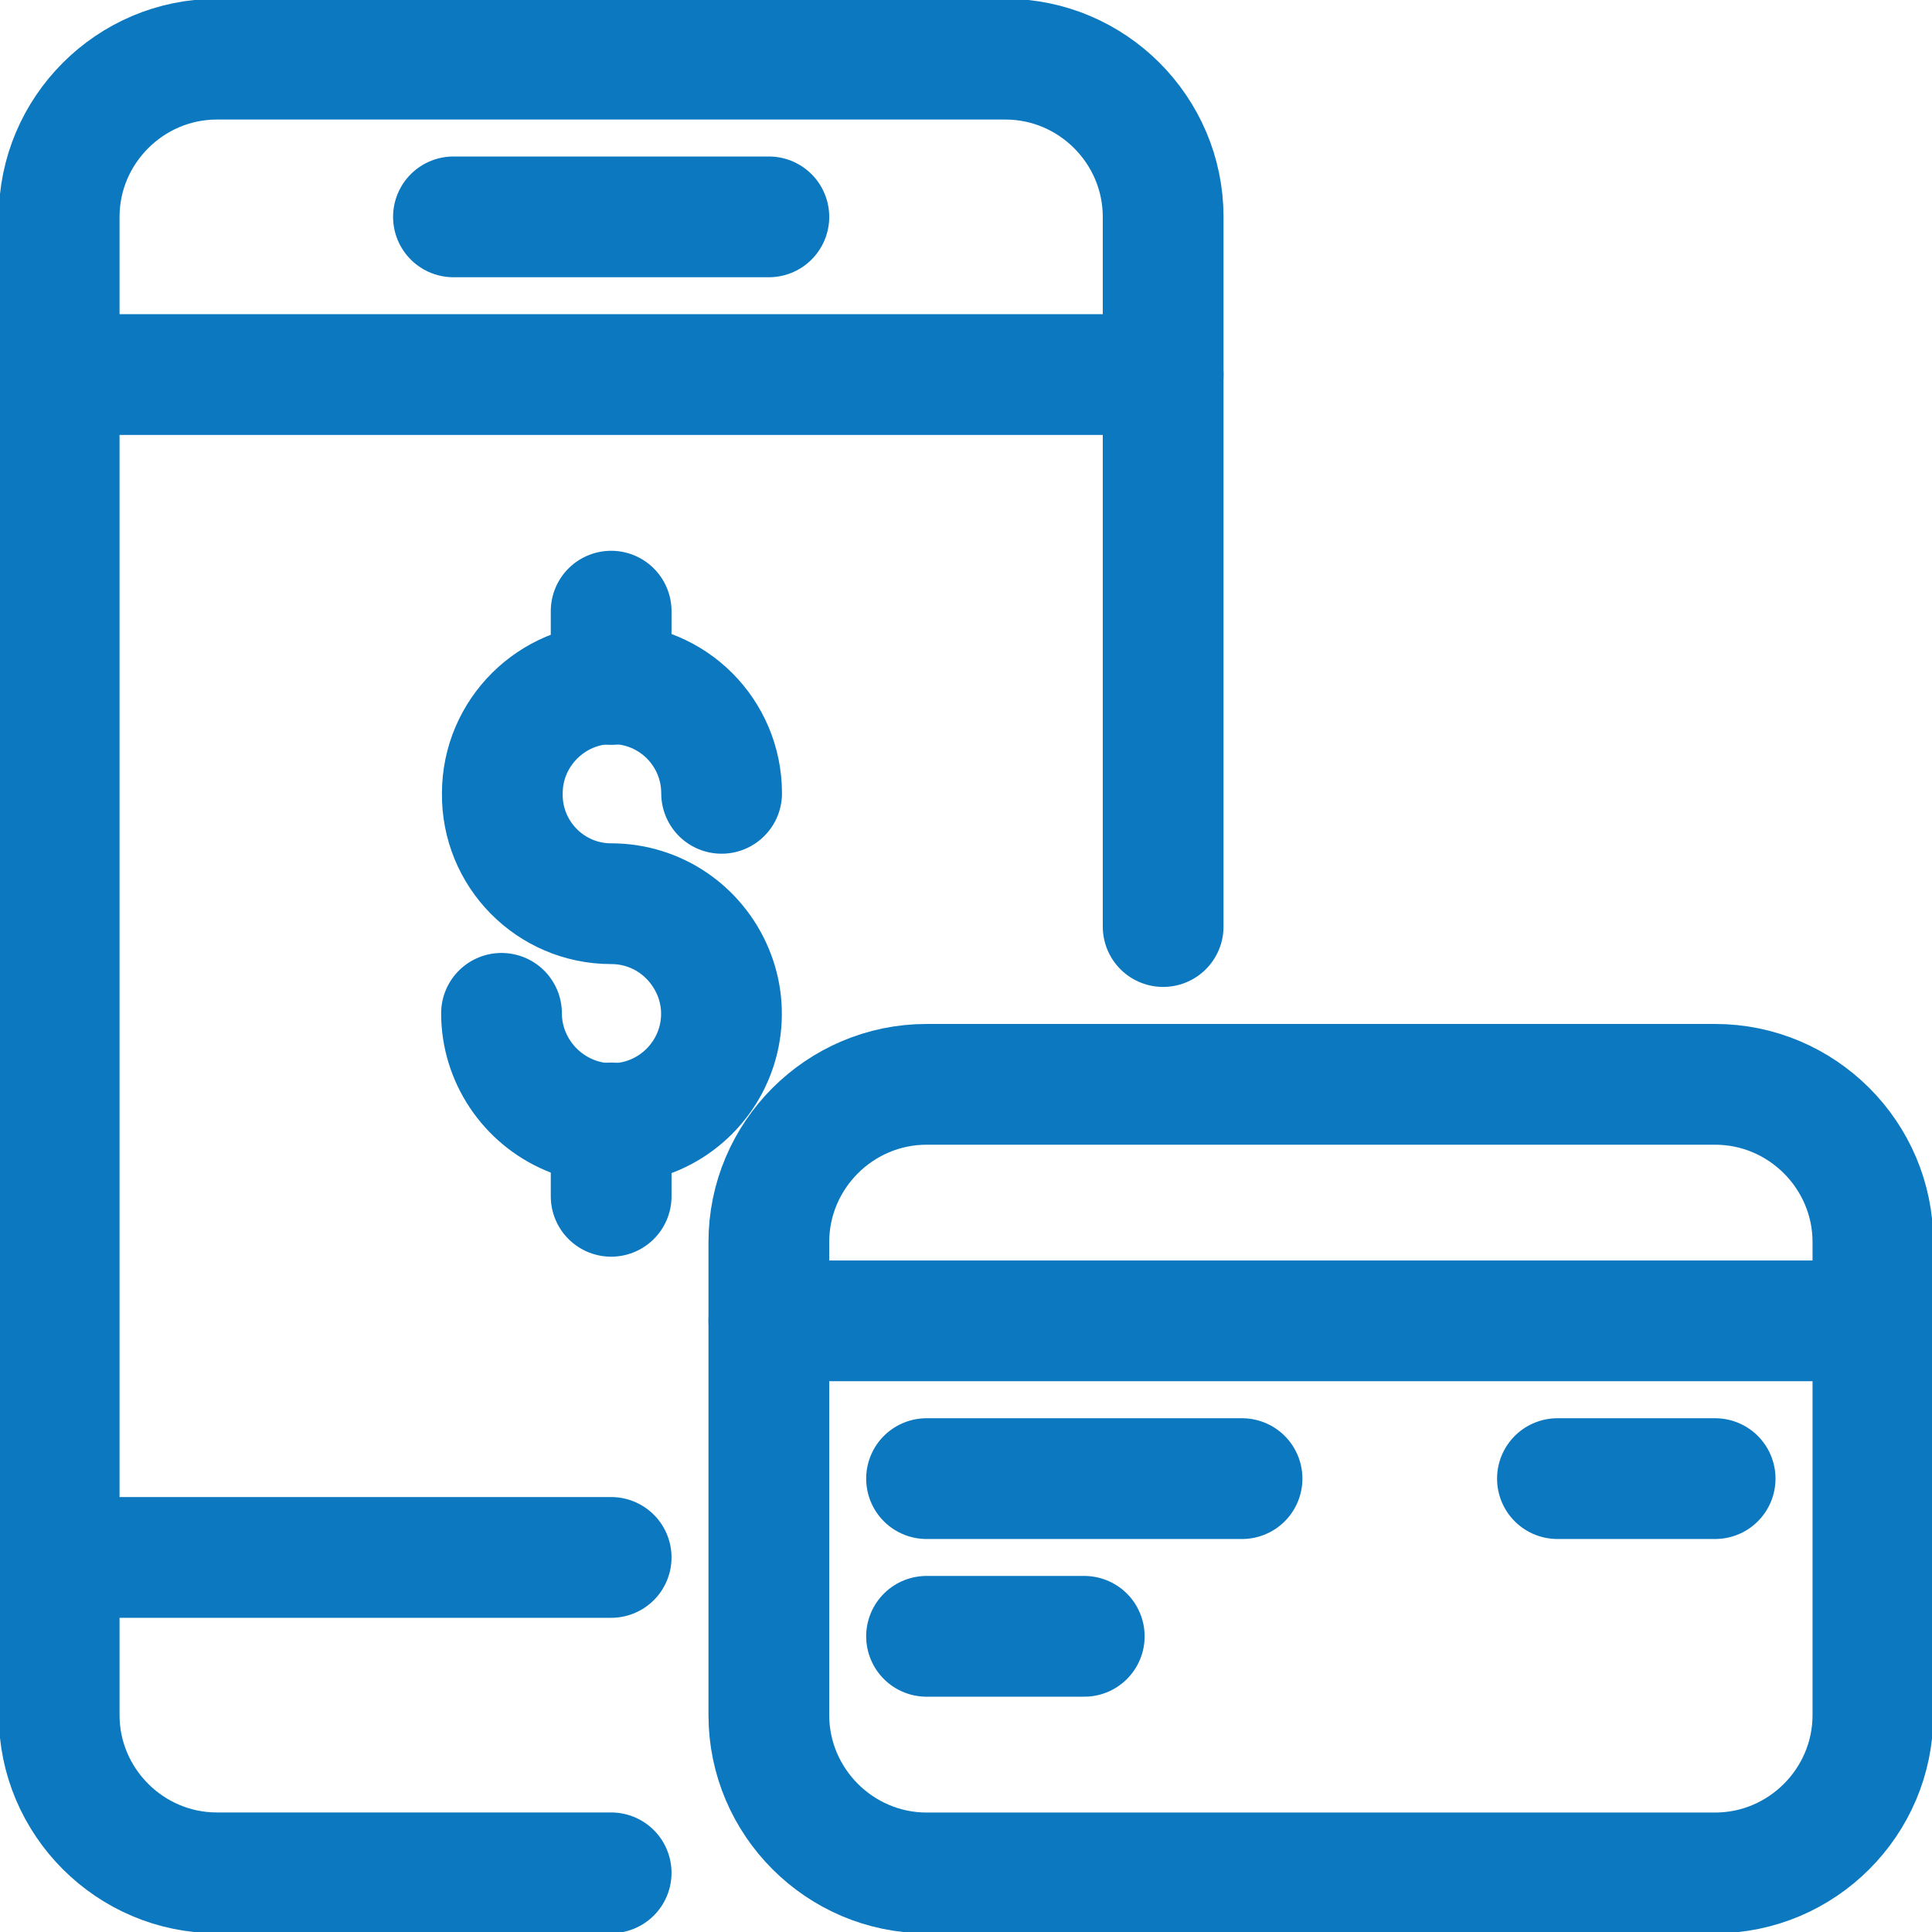
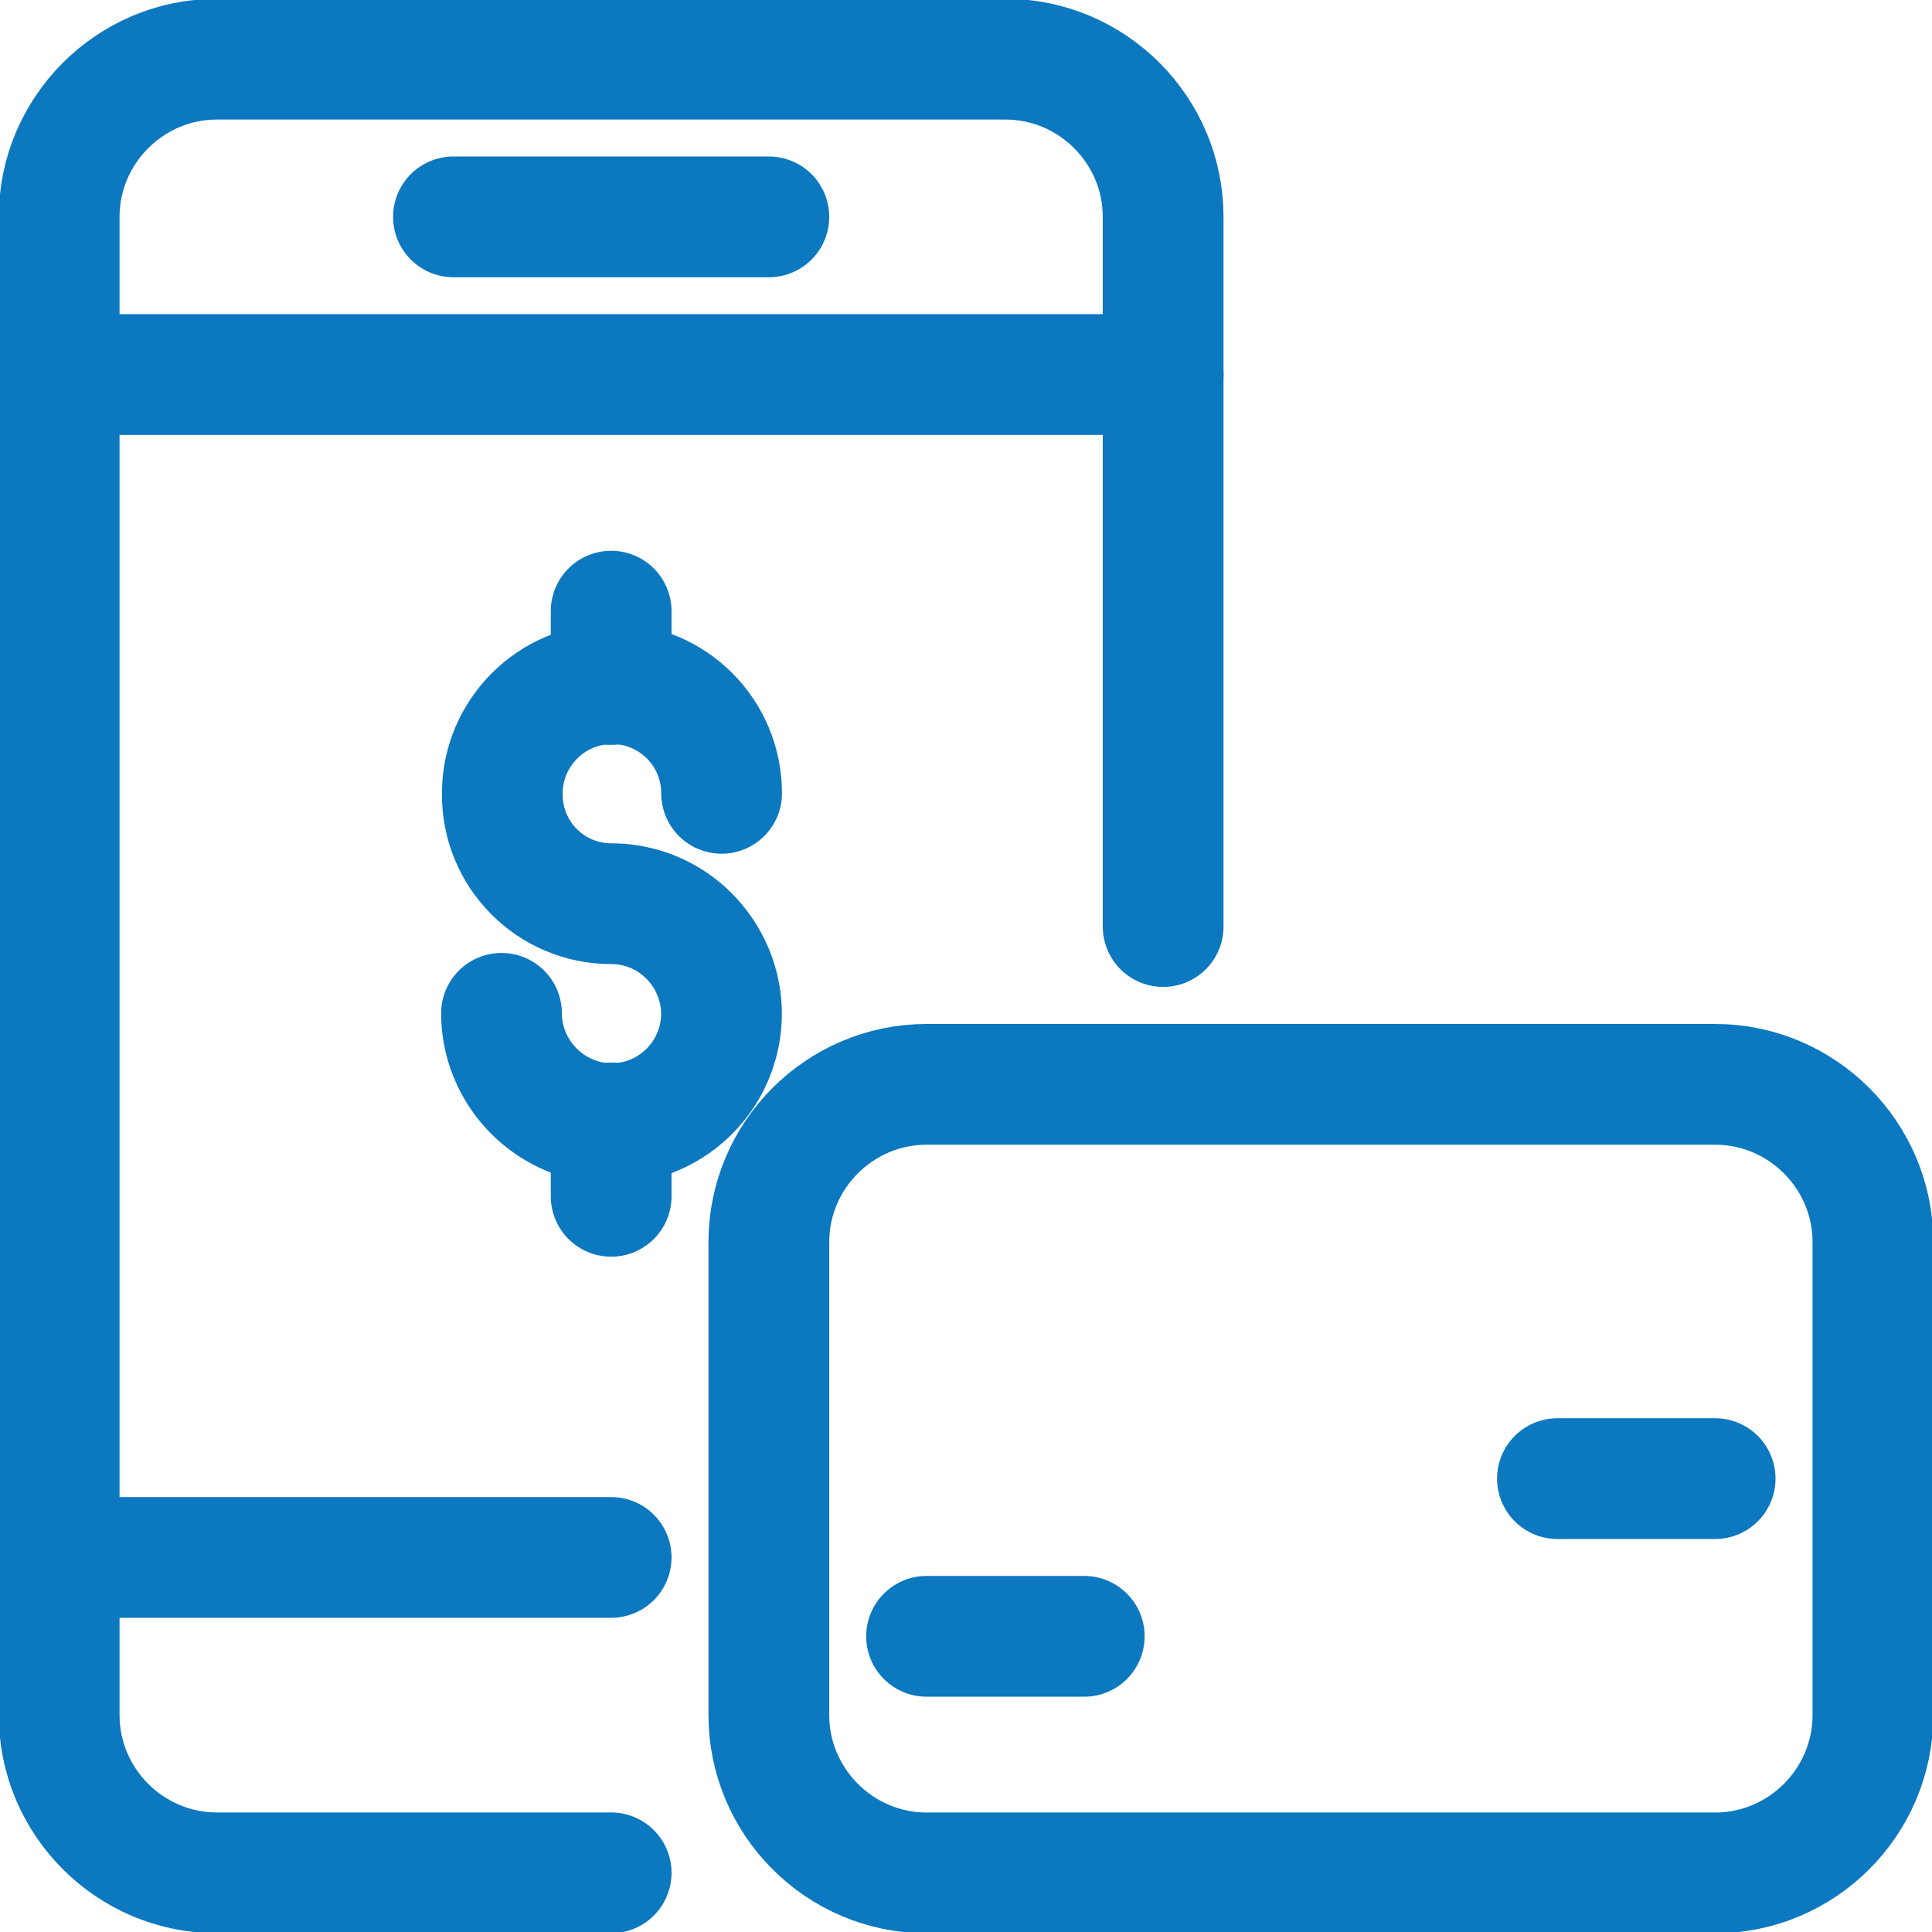
<svg xmlns="http://www.w3.org/2000/svg" width="24" height="24" viewBox="0 0 24 24" fill="none">
  <path d="M7.592 23.265H2.694C1.617 23.265 0.735 22.384 0.735 21.306V2.694C0.735 1.617 1.617 0.735 2.694 0.735H12.49C13.568 0.735 14.449 1.617 14.449 2.694V11.51" stroke="#0B78BF" stroke-width="1.5" stroke-linecap="round" stroke-linejoin="round" />
  <path d="M14.449 4.653H0.735" stroke="#0B78BF" stroke-width="1.5" stroke-linecap="round" stroke-linejoin="round" />
  <path d="M7.592 19.347H0.735" stroke="#0B78BF" stroke-width="1.5" stroke-linecap="round" stroke-linejoin="round" />
  <path d="M5.633 2.694H9.551" stroke="#0B78BF" stroke-width="1.5" stroke-linecap="round" stroke-linejoin="round" />
-   <path d="M9.551 16.408H23.266" stroke="#0B78BF" stroke-width="1.5" stroke-linecap="round" stroke-linejoin="round" />
-   <path d="M15.429 18.368H11.51" stroke="#0B78BF" stroke-width="1.5" stroke-linecap="round" stroke-linejoin="round" />
  <path d="M21.306 18.368H19.347" stroke="#0B78BF" stroke-width="1.5" stroke-linecap="round" stroke-linejoin="round" />
  <path d="M13.469 20.327H11.51" stroke="#0B78BF" stroke-width="1.5" stroke-linecap="round" stroke-linejoin="round" />
  <path d="M9.551 15.429C9.551 14.351 10.433 13.47 11.511 13.47H21.306C22.384 13.47 23.266 14.351 23.266 15.429V21.306C23.266 22.384 22.384 23.266 21.306 23.266H11.511C10.433 23.266 9.551 22.384 9.551 21.306V15.429Z" stroke="#0B78BF" stroke-width="1.5" stroke-linecap="round" stroke-linejoin="round" />
  <path d="M6.23 12.588C6.23 13.136 6.564 13.636 7.073 13.851C7.582 14.067 8.17 13.95 8.562 13.558C8.954 13.166 9.071 12.578 8.856 12.069C8.64 11.559 8.15 11.226 7.592 11.226C6.838 11.226 6.23 10.609 6.24 9.855C6.24 9.101 6.857 8.493 7.602 8.493C8.356 8.493 8.964 9.101 8.964 9.855" stroke="#0B78BF" stroke-width="1.5" stroke-linecap="round" stroke-linejoin="round" />
  <path d="M7.592 13.95V14.861" stroke="#0B78BF" stroke-width="1.5" stroke-linecap="round" stroke-linejoin="round" />
  <path d="M7.592 7.592V8.503" stroke="#0B78BF" stroke-width="1.5" stroke-linecap="round" stroke-linejoin="round" />
</svg>